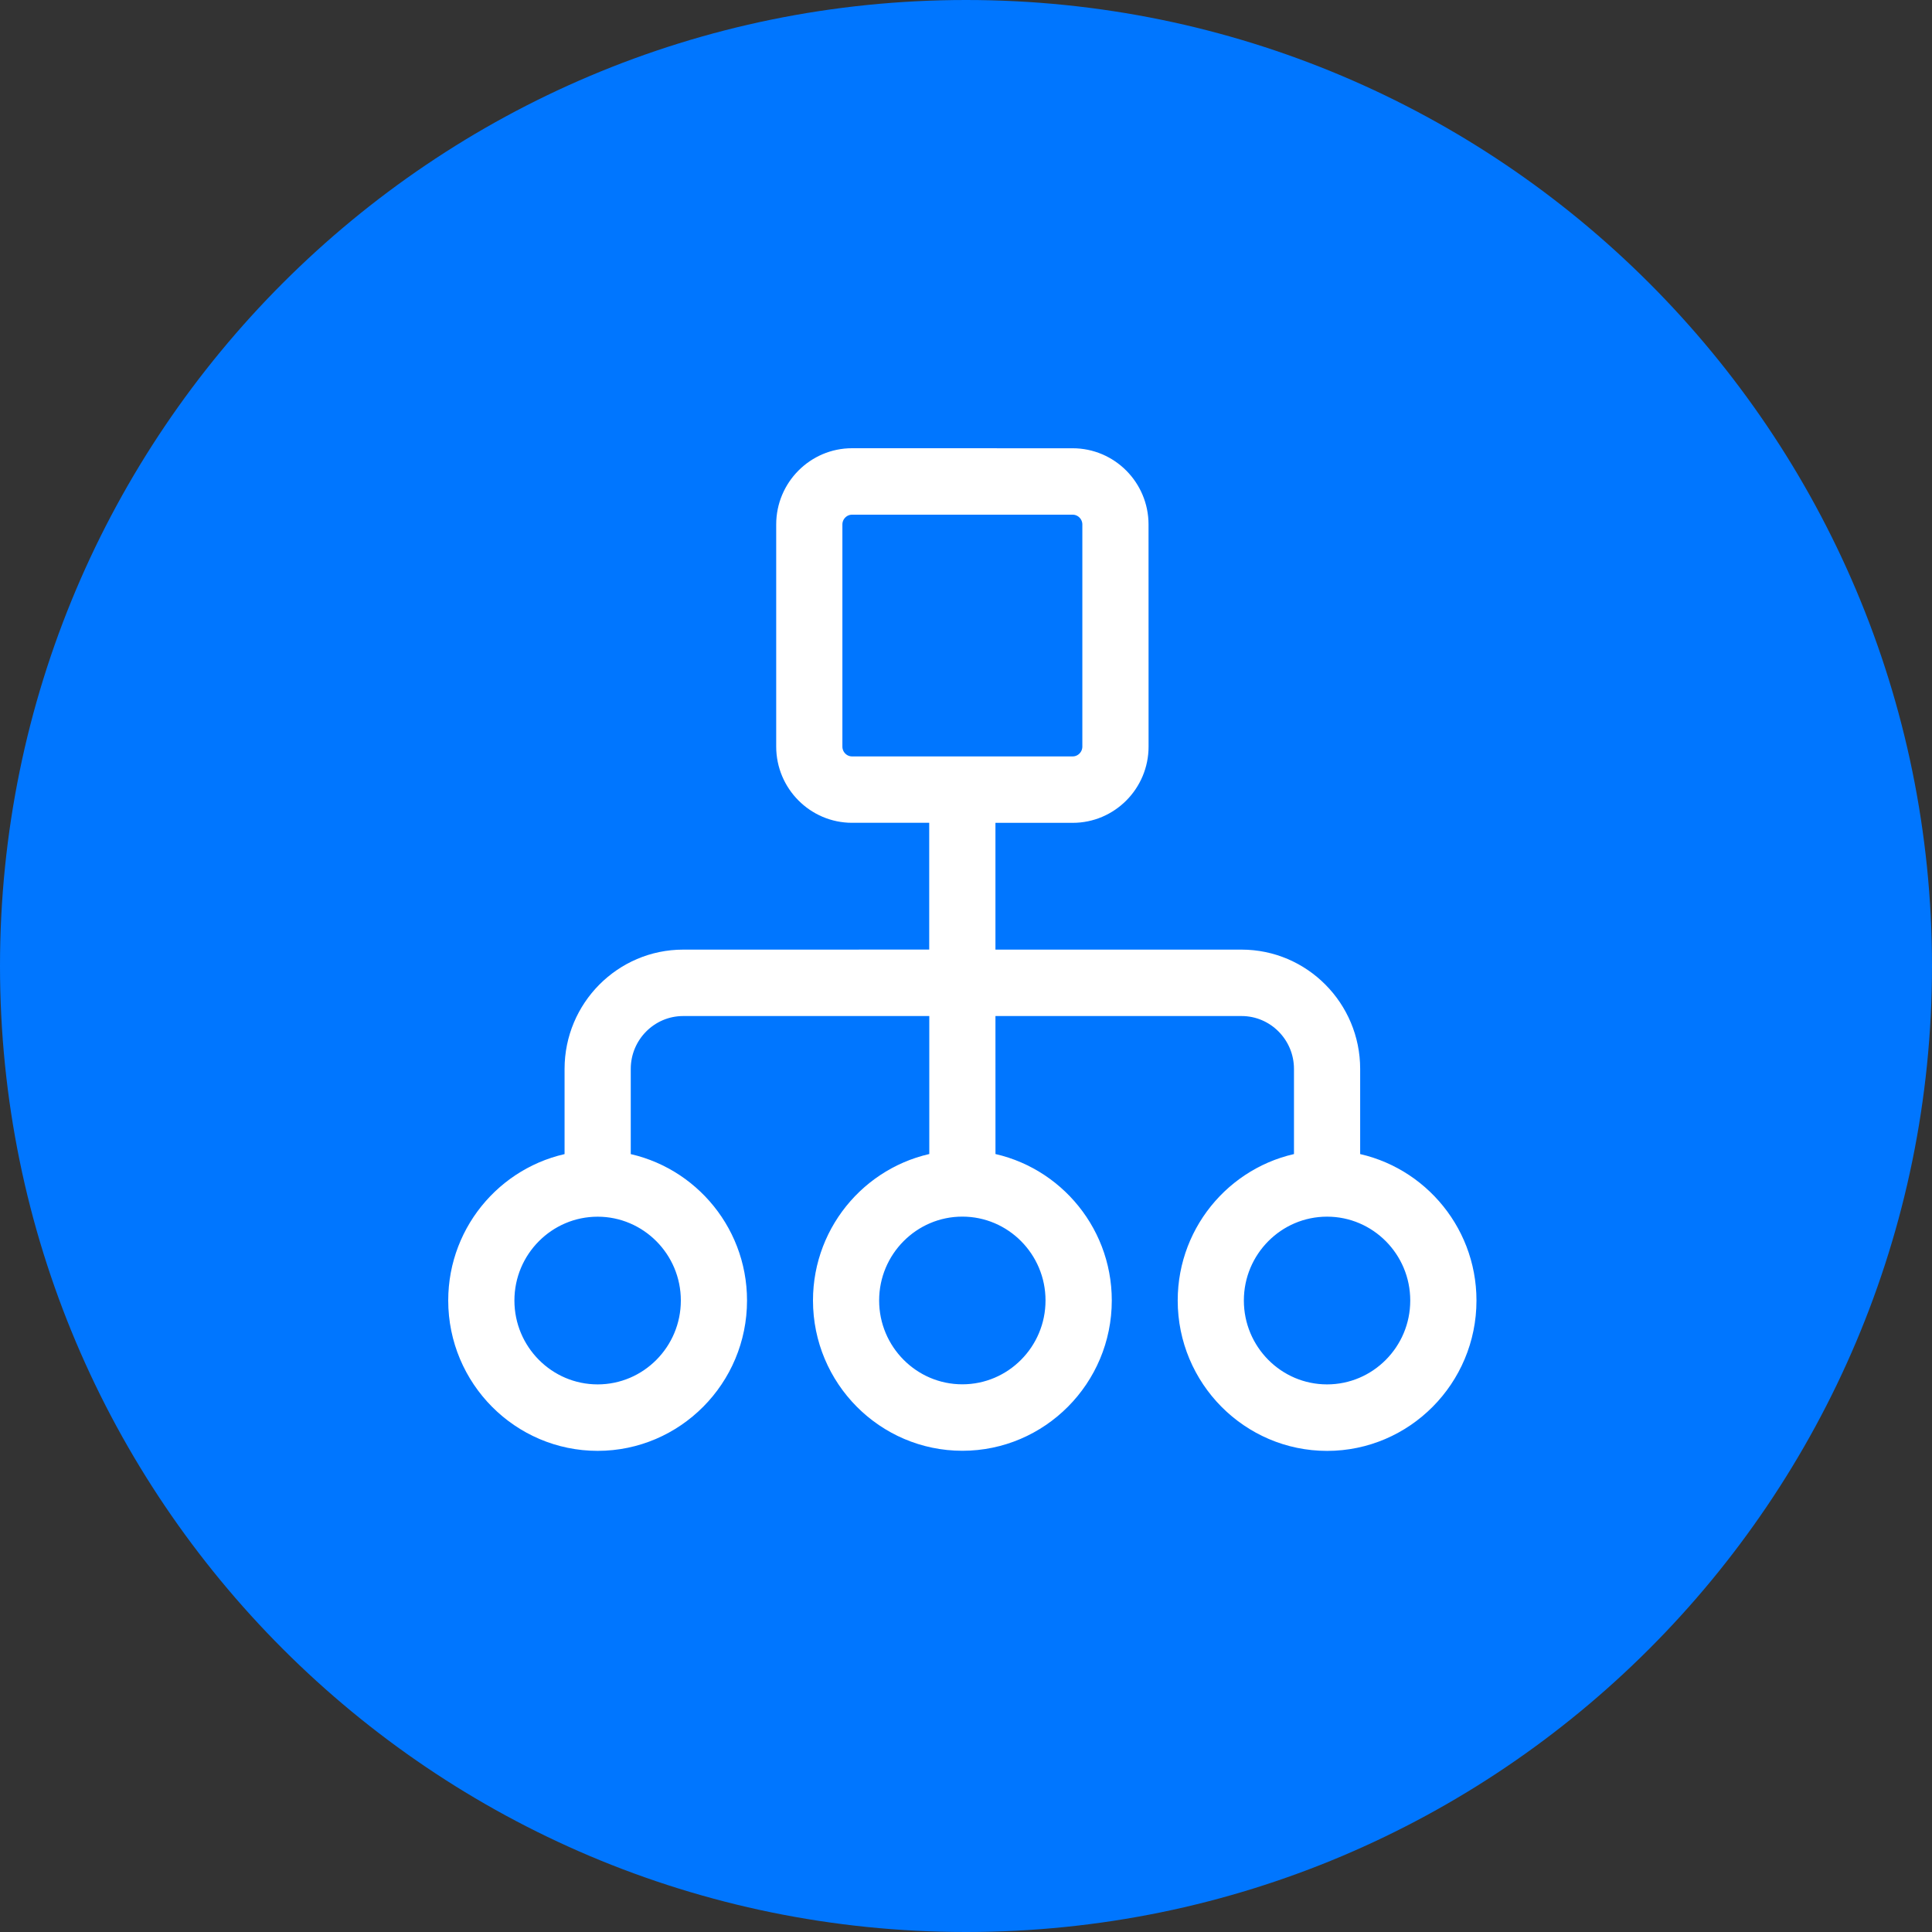
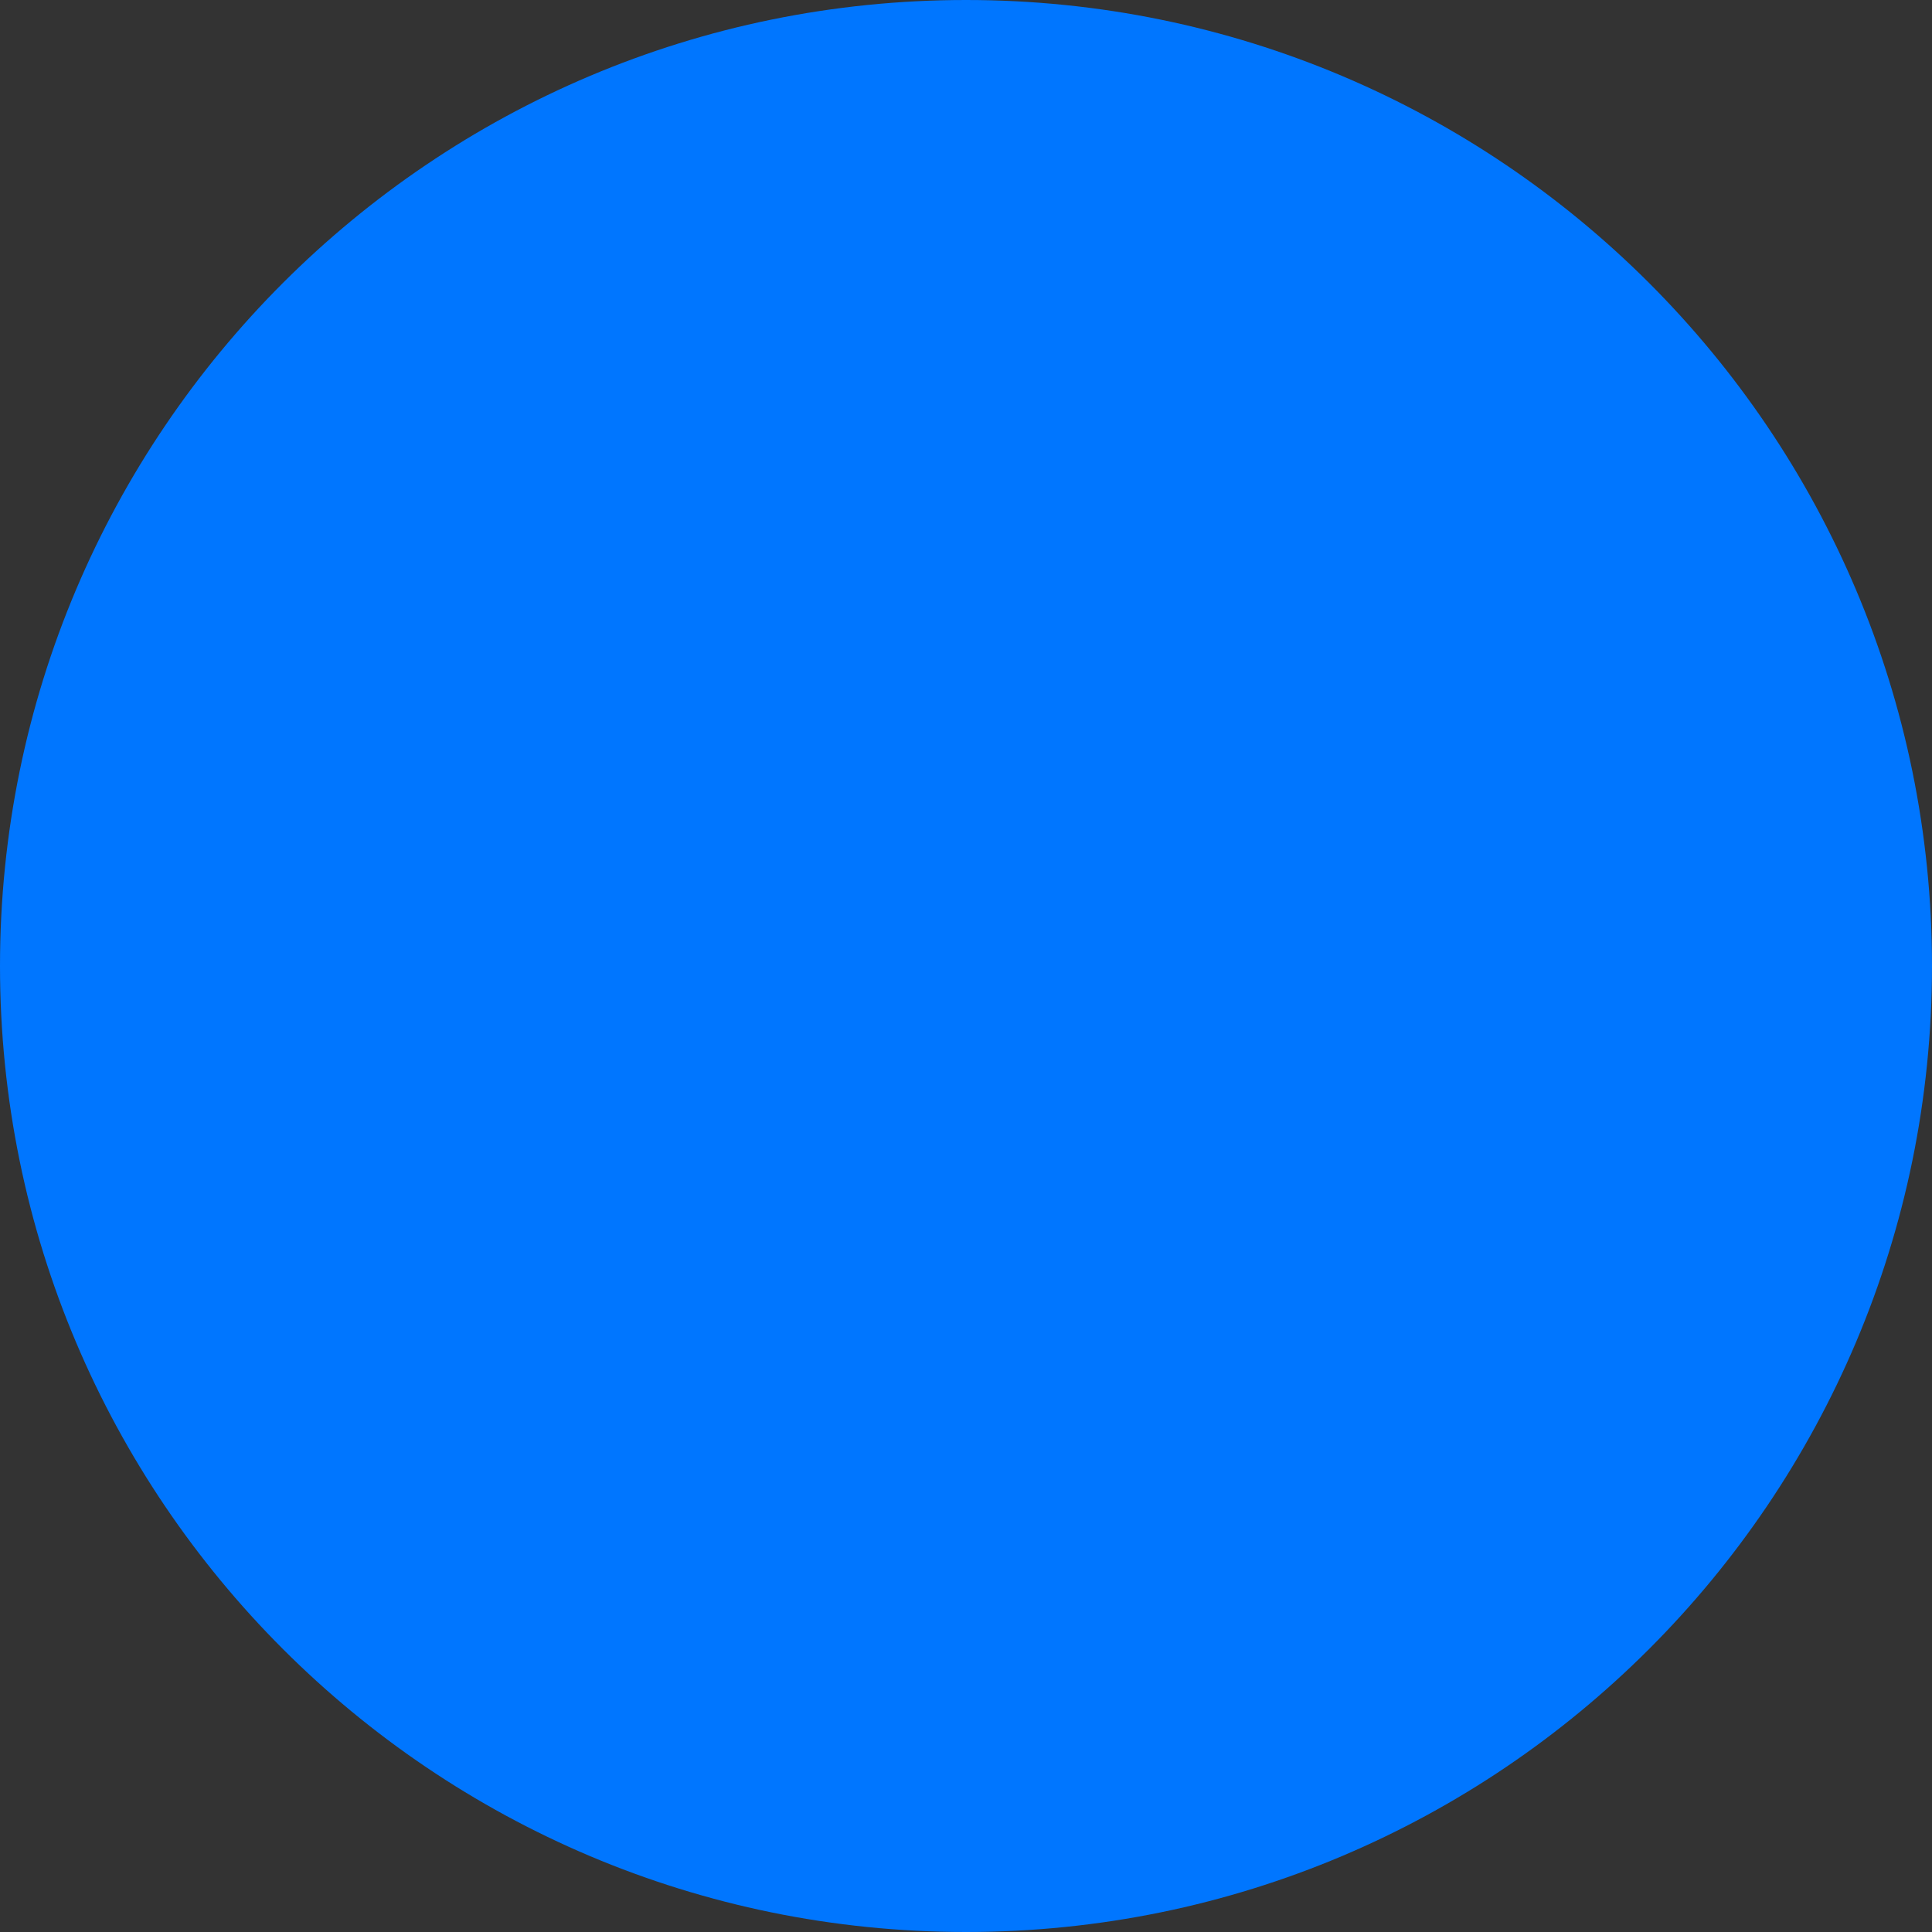
<svg xmlns="http://www.w3.org/2000/svg" width="50px" height="50px" viewBox="0 0 50 50" version="1.1">
  <rect x="0" y="0" width="50" height="50" fill="#333333" stroke="none" />
  <title>icon/Simple no code</title>
  <g id="new" stroke="none" stroke-width="1" fill="none" fill-rule="evenodd">
    <g id="btrust" transform="translate(-725, -832)">
      <g id="Group-15" transform="translate(725, 832)">
        <path d="M50,25 C50,38.807 38.807,50 25,50 C11.193,50 0,38.807 0,25 C0,11.193 11.193,0 25,0 C38.807,0 50,11.193 50,25" id="Fill-3-Copy-2" fill="#0076FF" transform="translate(25, 25) scale(1, -1) translate(-25, -25) " />
-         <path d="M34.801,30.201 L34.801,27.664 C34.801,26.182 33.603,24.976 32.131,24.976 L25.362,24.976 L25.362,20.971 C25.362,20.945 25.359,20.92 25.356,20.895 L27.762,20.895 C28.623,20.895 29.325,20.189 29.325,19.322 L29.324,13.574 C29.324,12.706 28.622,12.001 27.761,12.001 L22.051,12 C21.19,12 20.488,12.706 20.488,13.573 L20.488,19.321 C20.488,20.188 21.19,20.894 22.051,20.894 L24.456,20.894 C24.452,20.919 24.448,20.944 24.448,20.97 L24.448,24.975 L17.681,24.976 C16.209,24.976 15.011,26.182 15.011,27.664 L15.011,30.202 C13.314,30.428 12,31.89 12,33.657 C12,35.581 13.555,37.148 15.467,37.148 C17.378,37.148 18.933,35.581 18.933,33.657 C18.933,31.89 17.619,30.429 15.924,30.202 L15.924,27.664 C15.924,26.688 16.712,25.895 17.681,25.895 L24.45,25.895 L24.45,30.2 C22.754,30.426 21.44,31.889 21.44,33.656 C21.44,35.58 22.994,37.146 24.906,37.146 C26.817,37.146 28.373,35.58 28.373,33.656 C28.373,31.889 27.059,30.427 25.363,30.2 L25.362,25.895 L32.131,25.895 C33.1,25.895 33.888,26.688 33.888,27.664 L33.888,30.201 C32.193,30.427 30.879,31.889 30.879,33.657 C30.879,35.582 32.434,37.149 34.345,37.149 C36.256,37.149 37.811,35.582 37.811,33.657 C37.811,31.89 36.497,30.428 34.801,30.201 L34.801,30.201 Z M21.401,19.322 L21.401,13.574 C21.401,13.213 21.693,12.92 22.051,12.92 L27.76,12.92 C28.118,12.92 28.411,13.213 28.411,13.574 L28.411,19.322 C28.411,19.683 28.118,19.976 27.76,19.976 L22.051,19.976 C21.693,19.976 21.401,19.683 21.401,19.322 Z M18.02,33.657 C18.02,35.075 16.875,36.228 15.467,36.228 C14.059,36.228 12.913,35.075 12.913,33.657 C12.913,32.24 14.059,31.088 15.467,31.088 C16.874,31.089 18.02,32.24 18.02,33.657 Z M27.458,33.656 C27.458,35.073 26.314,36.226 24.905,36.226 C23.497,36.226 22.352,35.073 22.352,33.656 C22.352,32.239 23.498,31.086 24.905,31.086 C26.314,31.086 27.458,32.239 27.458,33.656 Z M34.344,36.228 C32.935,36.228 31.791,35.075 31.791,33.657 C31.791,32.24 32.935,31.087 34.344,31.087 C35.752,31.087 36.897,32.239 36.897,33.657 C36.898,35.075 35.752,36.228 34.344,36.228 Z" id="Shape" stroke="#FFFFFF" stroke-width="0.8" fill="#FFFFFF" fill-rule="nonzero" />
      </g>
    </g>
  </g>
</svg>